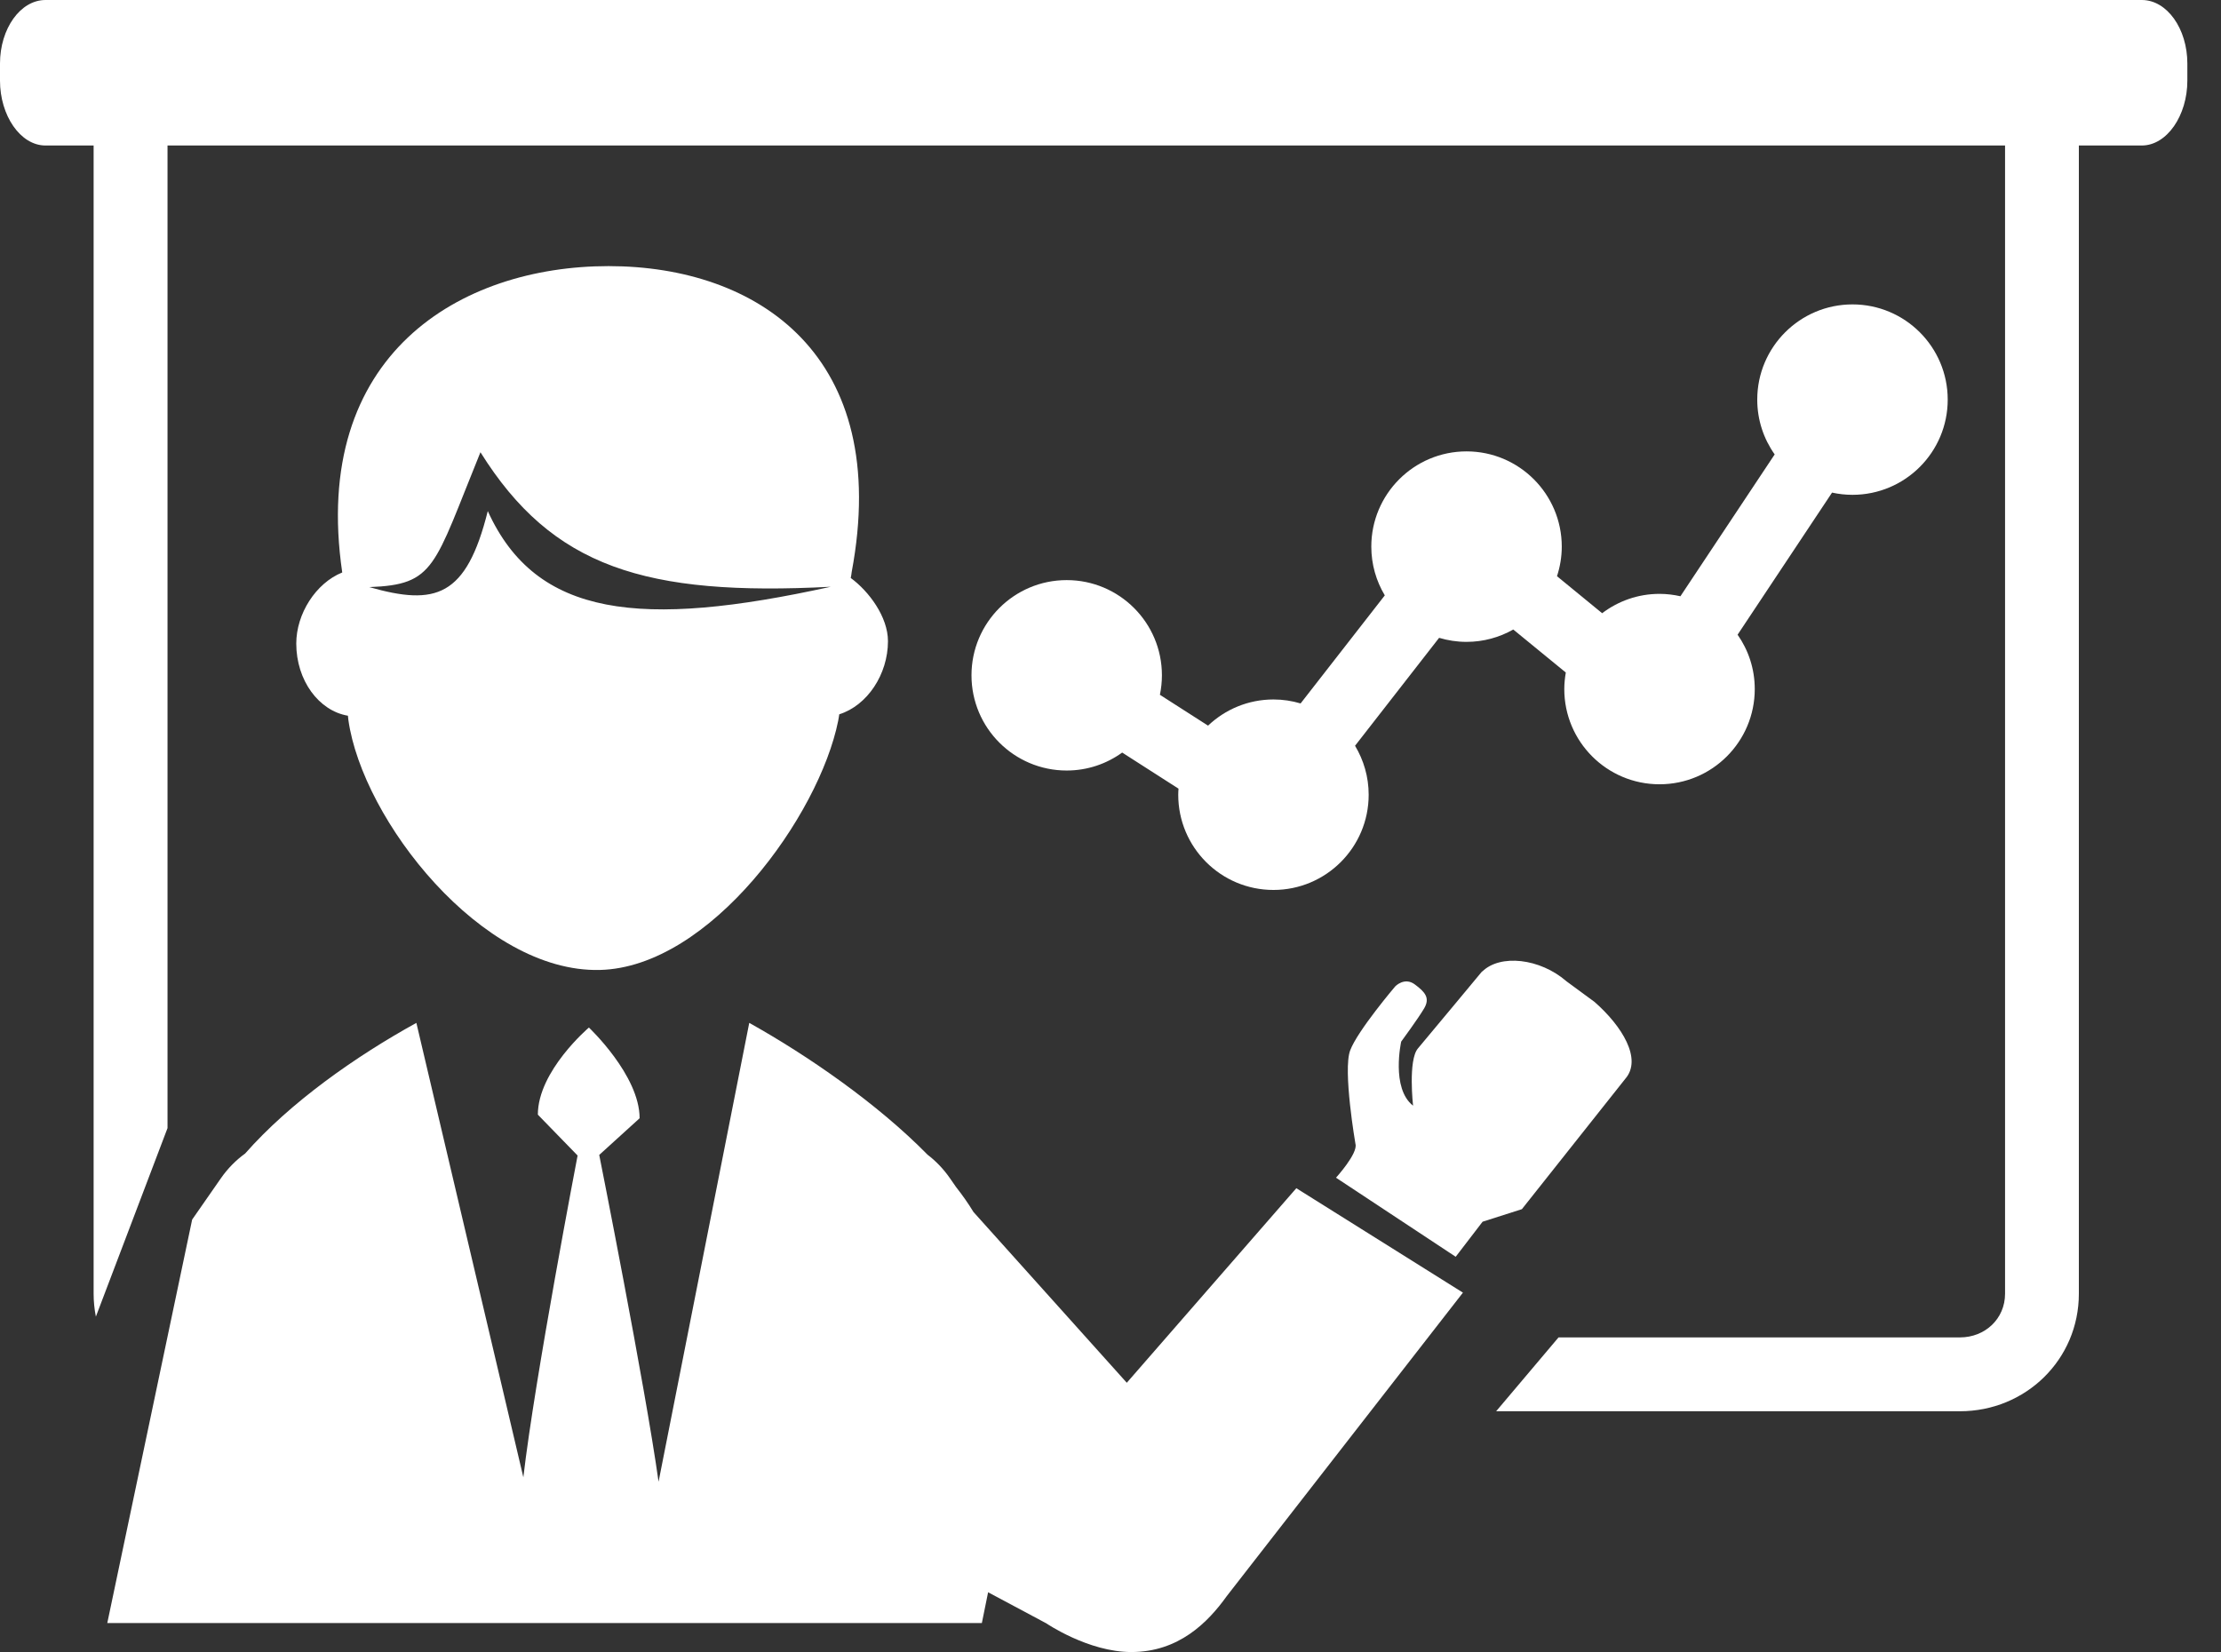
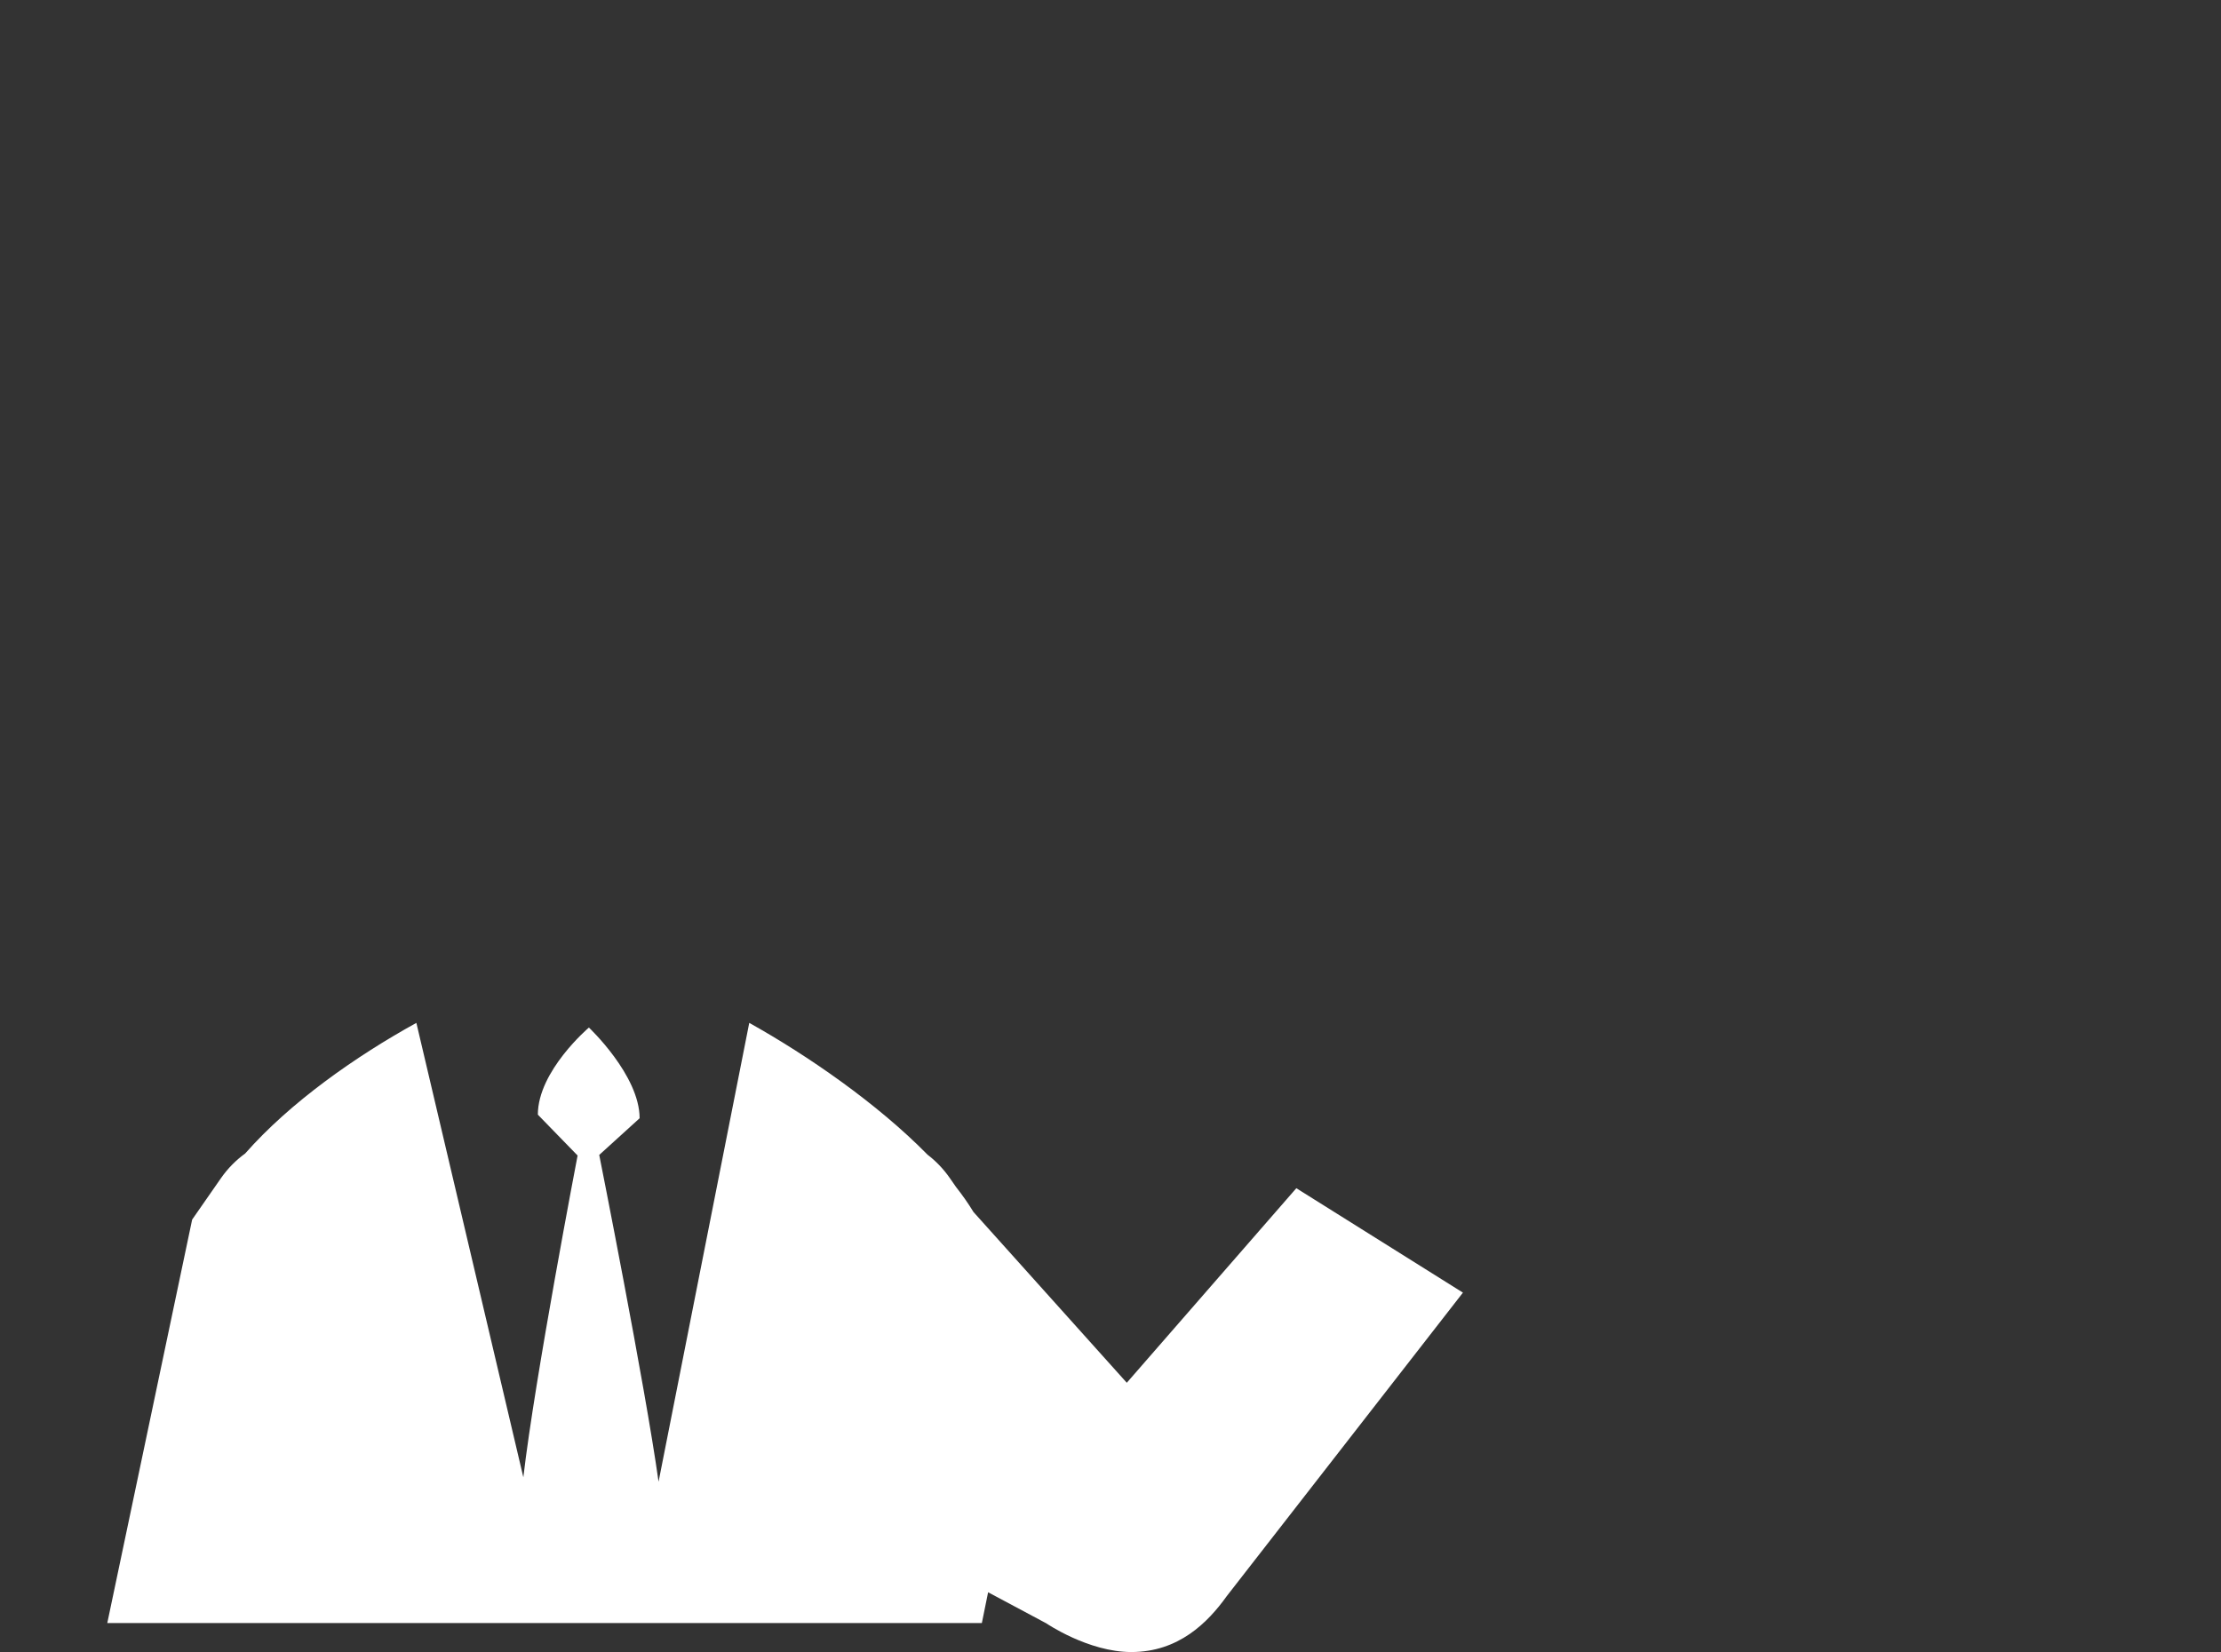
<svg xmlns="http://www.w3.org/2000/svg" version="1.1" id="レイヤー_1" x="0px" y="0px" width="66px" height="49.104px" viewBox="0 0 66 49.104" enable-background="new 0 0 66 49.104" xml:space="preserve">
  <rect x="0" y="0" width="66" height="49.104" fill="#333333" stroke="none" />
  <g>
-     <path fill="#FFFFFF" d="M8.804,19.129c0,1.095,0.67,2,1.535,2.145c0.005,0.039,0.008,0.085,0.013,0.123   c0.418,2.976,3.97,7.518,7.472,7.434c3.282-0.079,6.52-4.592,7.084-7.407c0.013-0.06,0.021-0.132,0.032-0.192   c0.833-0.262,1.447-1.189,1.447-2.173c0-0.726-0.569-1.486-1.106-1.879c0.006-0.027,0.031-0.17,0.028-0.177   c1.206-6.436-2.792-9.093-7.226-9.093c-4.39,0-8.863,2.614-7.913,9.106C9.382,17.334,8.804,18.247,8.804,19.129z M14.277,13.442   c2.136,3.419,4.899,4.285,10.409,3.999c-5.647,1.243-8.757,0.911-10.191-2.25c-0.639,2.56-1.553,2.821-3.521,2.26   C12.938,17.379,12.887,16.856,14.277,13.442z" />
    <path fill="#FFFFFF" d="M33.484,41.101l-4.556-5.076c-0.15-0.247-0.324-0.496-0.52-0.745l-0.184-0.265   c-0.191-0.274-0.415-0.505-0.661-0.693c-1.493-1.522-3.572-2.955-5.298-3.918L19.57,44.043c-0.402-2.879-1.763-9.714-1.763-9.714   l1.2-1.09c0-1.278-1.507-2.696-1.507-2.696s-1.517,1.288-1.517,2.589l1.181,1.215c0,0-1.269,6.604-1.612,9.564l-3.179-13.507   c-1.809,0.998-3.751,2.364-5.088,3.883c-0.268,0.194-0.513,0.438-0.718,0.732L5.71,36.251L3.188,48.244h25.989l0.186-0.916   l1.729,0.924c0,0,1.25,0.853,2.527,0.853c1.402,0,2.271-0.873,2.834-1.66l7.02-9.023l-4.951-3.104L33.484,41.101z" />
-     <path fill="#FFFFFF" d="M48.297,32.067c0.512-0.585-0.094-1.569-0.916-2.288l-0.826-0.607c-0.796-0.694-1.979-0.816-2.508-0.294   l-0.005-0.004c0,0-1.588,1.913-1.907,2.29c-0.296,0.351-0.144,1.701-0.144,1.701c-0.662-0.516-0.353-1.904-0.353-1.904   s0.506-0.687,0.684-0.991c0.179-0.308,0.025-0.484-0.28-0.71c-0.306-0.227-0.579,0.057-0.579,0.057s-1.122,1.319-1.341,1.905   c-0.222,0.586,0.157,2.78,0.157,2.78c0.08,0.281-0.578,1.004-0.578,1.004l3.557,2.35l0.799-1.042l1.168-0.373L48.297,32.067z" />
-     <path fill="#FFFFFF" d="M63.648,0H1.352C0.604,0,0,0.855,0,1.887v0.512C0,3.43,0.604,4.325,1.352,4.325h1.43v34.129   c0,0.234,0.024,0.461,0.067,0.682l2.129-5.604V4.325h54.605v34.129c0,0.747-0.595,1.299-1.34,1.299H46.314l-1.854,2.195h13.781   c1.956,0,3.535-1.537,3.535-3.494V4.325h1.869C64.396,4.325,65,3.43,65,2.399V1.887C65,0.855,64.396,0,63.648,0z" />
-     <path fill="#FFFFFF" d="M31.698,17.243c-1.563,0-2.829,1.268-2.829,2.83c0,1.563,1.267,2.83,2.829,2.83   c0.617,0,1.186-0.199,1.649-0.534l1.674,1.073c-0.004,0.061-0.008,0.12-0.008,0.181c0,1.563,1.266,2.83,2.829,2.83   s2.83-1.267,2.83-2.83c0-0.533-0.149-1.029-0.405-1.456l2.498-3.208c0.258,0.077,0.529,0.12,0.813,0.12   c0.506,0,0.979-0.134,1.391-0.367l1.561,1.278c-0.027,0.16-0.045,0.324-0.045,0.492c0,1.563,1.267,2.83,2.83,2.83   c1.563,0,2.83-1.268,2.83-2.83c0-0.603-0.189-1.158-0.51-1.616l2.807-4.224c0.195,0.043,0.398,0.066,0.607,0.066   c1.563,0,2.83-1.267,2.83-2.83c0-1.563-1.268-2.83-2.83-2.83s-2.83,1.268-2.83,2.83c0,0.607,0.192,1.168,0.518,1.629l-2.801,4.216   c-0.201-0.045-0.408-0.071-0.621-0.071c-0.643,0-1.23,0.216-1.705,0.575l-1.342-1.1c0.09-0.276,0.142-0.571,0.142-0.879   c0-1.563-1.269-2.831-2.83-2.831c-1.563,0-2.83,1.269-2.83,2.831c0,0.53,0.147,1.025,0.401,1.449l-2.502,3.212   c-0.256-0.076-0.524-0.118-0.806-0.118c-0.754,0-1.438,0.297-1.944,0.778l-1.431-0.917c0.039-0.188,0.06-0.382,0.06-0.582   C34.527,18.51,33.262,17.243,31.698,17.243z" />
  </g>
</svg>